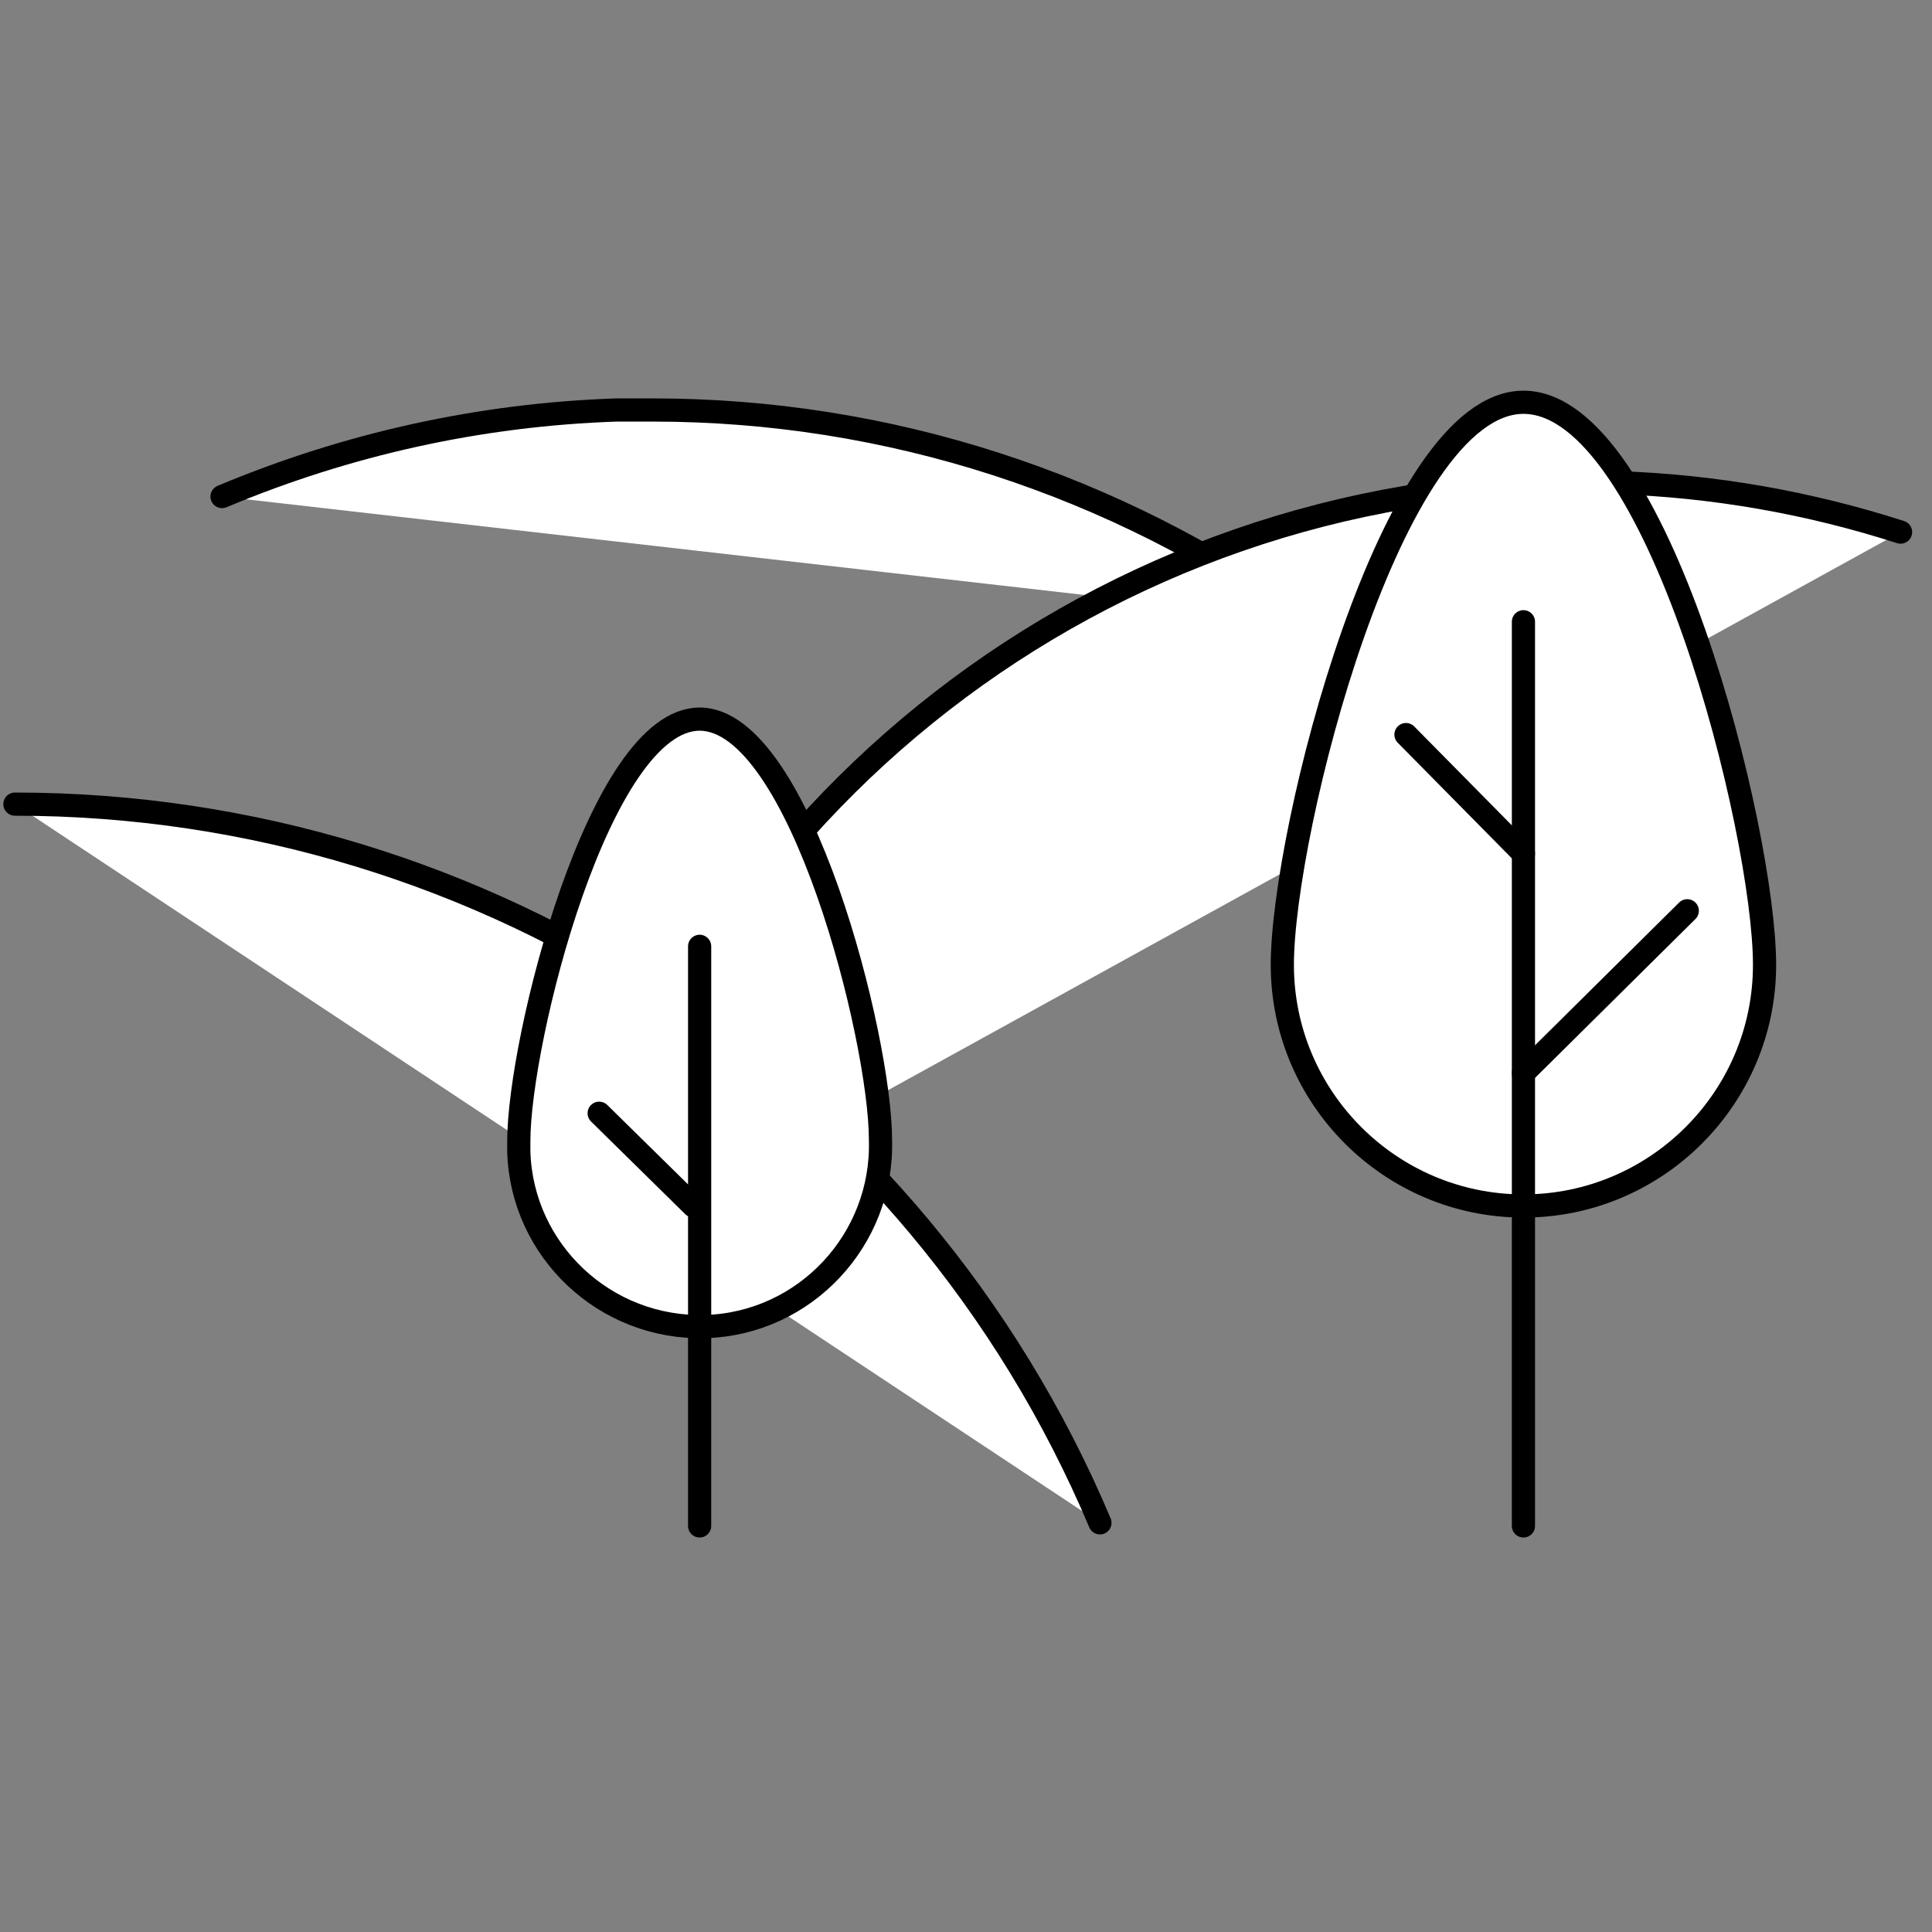
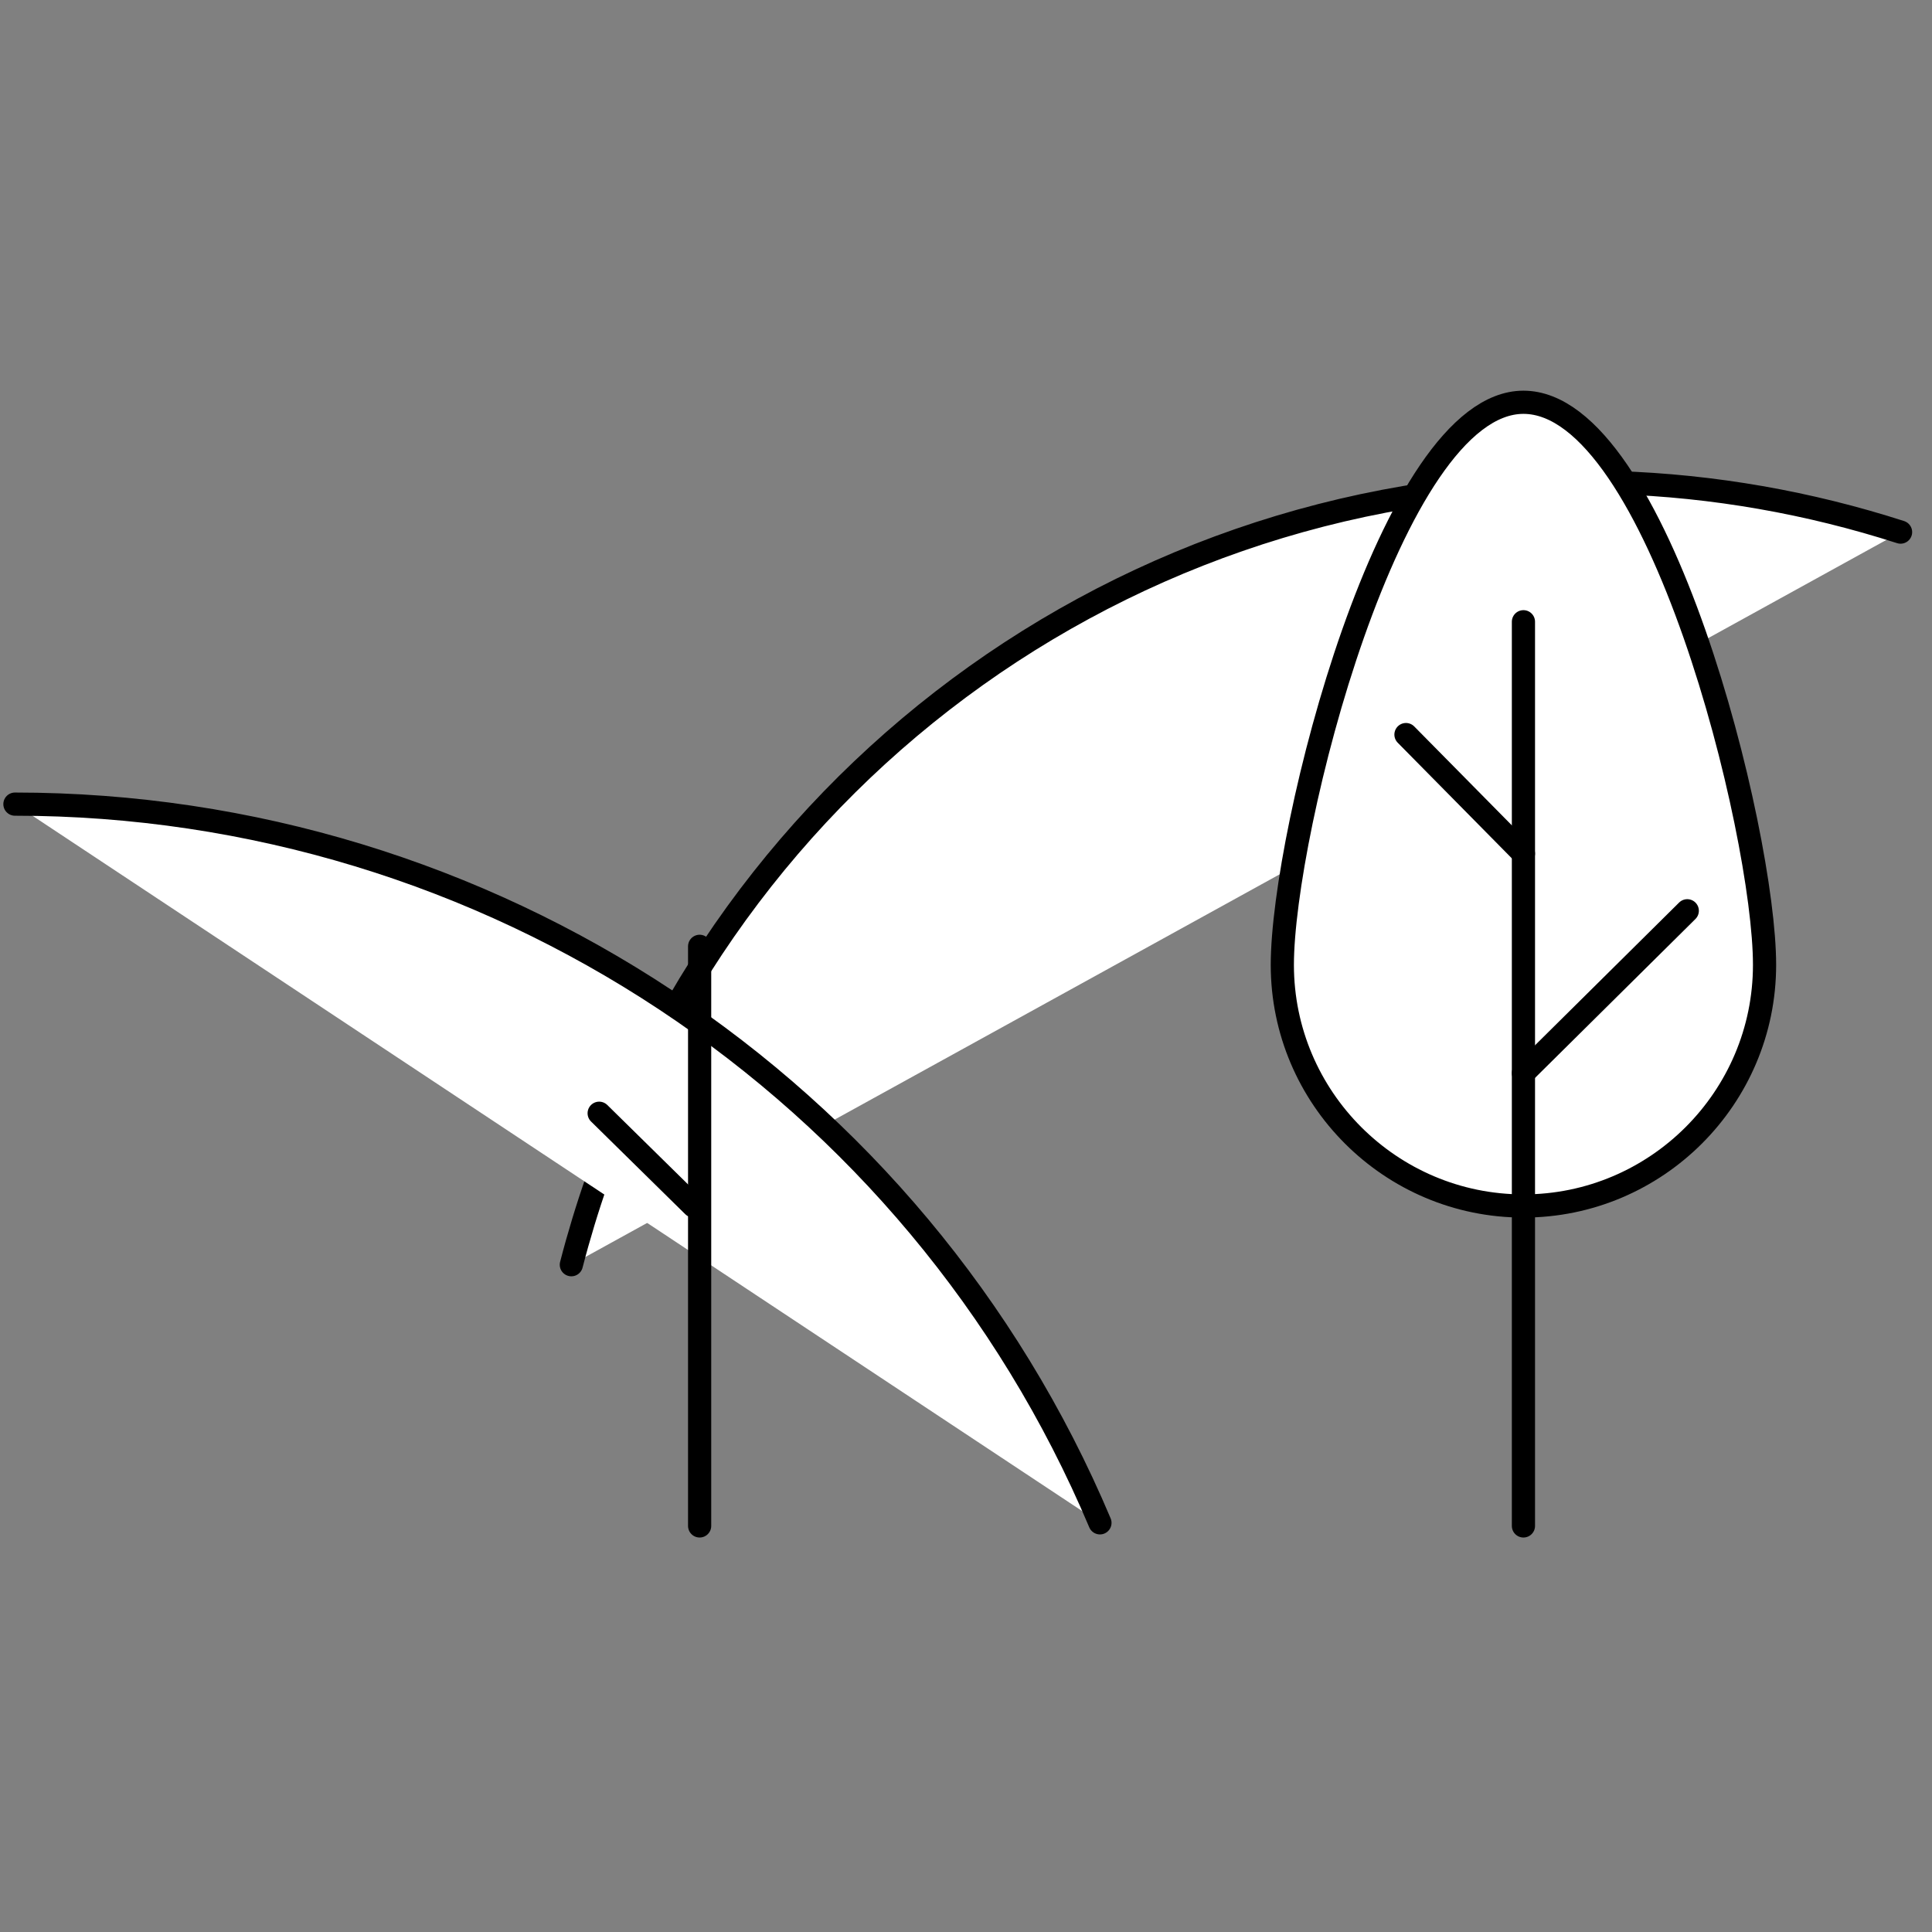
<svg xmlns="http://www.w3.org/2000/svg" version="1.1" id="Livello_4" x="0px" y="0px" viewBox="0 0 125 125" style="enable-background:new 0 0 125 125;" xml:space="preserve">
  <rect x="0" y="0" width="125" height="125" fill="#808080" stroke="none" />
  <style type="text/css">
	.st0{fill:#FFFFFF;stroke:#000000;stroke-width:1.5;stroke-linecap:round;stroke-linejoin:round;}
	.st1{fill:none;stroke:#000000;stroke-width:1.5;stroke-linecap:round;stroke-linejoin:round;}
	.st2{display:none;}
	.st3{display:inline;}
	.st4{display:inline;stroke:#FFFFFF;}
</style>
  <g id="Raggruppa_38_1_" transform="translate(-1294.734 -1315.173)">
-     <path id="Tracciato_115_1_" class="st0" d="M1309.1,1347.3c8.1-3.4,16.7-5.3,25.5-5.6c0.8,0,1.6,0,2.4,0c15.2,0,29.9,4.8,42.2,13.6   " />
    <path id="Tracciato_116_1_" class="st0" d="M1417.7,1349.6c-5.9-1.9-12.1-3-18.4-3.2c-0.8,0-1.5,0-2.3,0   c-30.8,0-57.6,20.8-65.3,50.6" />
    <path id="Tracciato_117_1_" class="st0" d="M1295.7,1367.2c30.6,0,58.3,18.3,70.2,46.5" />
-     <path id="Tracciato_118_1_" class="st0" d="M1351.7,1388.9c0.2,6.5-4.9,11.9-11.3,12.1c-6.5,0.2-11.9-4.9-12.1-11.3   c0-0.2,0-0.5,0-0.7c0-6.5,5.2-27.3,11.7-27.3S1351.7,1382.4,1351.7,1388.9z" />
    <path id="Tracciato_119_1_" class="st0" d="M1408.9,1377.6c0,8.6-7,15.6-15.6,15.6c-8.6,0-15.6-7-15.6-15.6c0-8.6,7-36.4,15.6-36.4   C1402,1341.2,1408.9,1369,1408.9,1377.6z" />
    <line id="Linea_5_1_" class="st1" x1="1340" y1="1376.4" x2="1340" y2="1413.9" />
    <line id="Linea_6_1_" class="st1" x1="1339.6" y1="1393.2" x2="1333.5" y2="1387.2" />
    <line id="Linea_7_1_" class="st1" x1="1393.3" y1="1355.4" x2="1393.3" y2="1413.9" />
    <line id="Linea_8_1_" class="st1" x1="1393.3" y1="1384.6" x2="1403.9" y2="1374.1" />
    <line id="Linea_9_1_" class="st1" x1="1393.3" y1="1370.4" x2="1385.7" y2="1362.7" />
  </g>
  <g id="noun_trees_946938_1_" transform="translate(0.002)" class="st2">
    <g id="Livello_2_2_" transform="translate(-0.002 0)" class="st3">
      <g id="Livello_1_2_">
        <path id="Tracciato_42_1_" d="M116,70.6c0-9.3-5.5-17.8-13.9-21.7c-0.7-0.4-1.6-0.1-1.9,0.7c-0.4,0.7-0.1,1.6,0.7,1.9     c0,0,0.1,0,0.1,0c10.6,4.9,15.2,17.4,10.3,27.9c-3.2,7-10,11.7-17.7,12.2v-8.2l8.1-6.5c0.6-0.5,0.7-1.4,0.2-2     c-0.5-0.6-1.4-0.7-2-0.2l-6.3,5v-9.1c0-0.8-0.6-1.5-1.5-1.5c-0.8,0-1.5,0.6-1.5,1.5v21c-6.7-0.4-12.8-4-16.4-9.7     c-0.4-0.7-1.3-0.8-2-0.4c-0.6,0.4-0.8,1.3-0.4,1.9c4.1,6.5,11.1,10.7,18.8,11.1v15c0,0.8,0.6,1.5,1.5,1.5c0.8,0,1.5-0.6,1.5-1.5     v-15C106.1,93.7,116,83.3,116,70.6z" />
        <path id="Tracciato_43_1_" d="M56.4,81.4c-0.7-0.4-1.6-0.2-2,0.5c-3.6,5.7-9.7,9.3-16.4,9.7v-21c0-0.8-0.6-1.5-1.5-1.5     c-0.8,0-1.5,0.6-1.5,1.5v9.1l-6.3-5c-0.6-0.5-1.5-0.4-2,0.2c-0.5,0.6-0.4,1.5,0.2,2l0,0l8.1,6.5v8.2     c-11.6-0.8-20.4-10.8-19.6-22.4c0.5-7.7,5.2-14.5,12.2-17.7c0.7-0.3,1.1-1.1,0.8-1.9c-0.3-0.7-1.1-1.1-1.9-0.8     c-0.1,0-0.1,0-0.1,0.1c-12,5.5-17.3,19.8-11.7,31.8c3.7,8,11.5,13.4,20.3,13.9v15c0,0.8,0.6,1.5,1.5,1.5s1.5-0.6,1.5-1.5v-15     c7.7-0.4,14.7-4.6,18.8-11.1C57.3,82.7,57.1,81.8,56.4,81.4z" />
        <path id="Tracciato_44_1_" d="M96.9,48.5c0-0.7,0.1-1.4,0.1-2.1c0.3-18-14-32.9-32-33.3s-32.9,14-33.3,32c0,0.4,0,0.8,0,1.2     c0,0.7,0,1.4,0.1,2.1c0.9,14.7,11.7,27,26.2,29.9c1.6,0.3,3.3,0.5,5,0.6v30.6c0,0.8,0.6,1.5,1.5,1.5c0.8,0,1.5-0.6,1.5-1.5l0,0     V78.9C82.5,78.3,95.9,65.1,96.9,48.5z M65.8,76v-8.2l16.8-13.4c0.6-0.5,0.7-1.4,0.2-2c-0.5-0.6-1.4-0.7-2-0.2l-15,12V30.8     c0-0.8-0.6-1.5-1.5-1.5c-0.8,0-1.5,0.6-1.5,1.5v12.6l-8-6.4c-0.6-0.5-1.5-0.4-2,0.2c-0.5,0.6-0.4,1.5,0.2,2l9.9,7.9v29     c-1.5-0.1-2.9-0.2-4.4-0.5c-13.2-2.6-23-13.8-23.8-27.2c0-0.6-0.1-1.3-0.1-1.9c0-16.4,13.3-29.7,29.7-29.7s29.7,13.3,29.7,29.7     c0,0.6,0,1.3-0.1,1.9C93.2,63.4,80.9,75.4,65.8,76z" />
      </g>
    </g>
  </g>
  <g id="Raggruppa_17" transform="translate(-8.278 -19.931)" class="st2">
    <path id="Tracciato_100_1_" class="st4" d="M21,70.8L36.3,56c6.2,5.6,12.9,10.7,19.8,15.4c2.9,1.8,6.2-2.5,3.2-4.3   c-3.5-2.3-7-4.7-10.3-7.3c6.7-6.4,13.2-12.8,19.9-19c9.3,10,18.8,19.7,28.6,29c2.3,2.3,5.6-1.9,3.1-4.3c-2.5-2.4-4.9-4.8-7.4-7.2   c2.6-2.3,5.1-4.7,7.4-7.3c5.9,4.7,12,9.4,17.9,14c1.2,0.9,2.9,0.6,3.7-0.6c0.8-1.1,0.6-2.7-0.5-3.6c-6.3-5-13.5-10.5-19.8-15.5   c0,0,0,0,0,0c-0.9-0.9-2.3-0.8-3.2,0.1c0,0-0.1,0.1-0.1,0.2c-2.8,3.3-5.8,6.3-9.1,9.1c-6.4-6.4-12.6-12.9-18.6-19.4   c-0.3-0.4-0.8-0.6-1.2-0.7l-0.1,0c-0.1,0-0.1,0-0.2,0c-1-0.1-1.9,0.3-2.6,1c-6.8,6.5-15,14.7-21.9,21.2c-2.4-2-4.8-4-7.1-6.2   c-0.4-0.3-0.8-0.6-1.3-0.7h0c-0.1,0-0.2,0-0.3,0c-0.1,0-0.2,0-0.3,0c0,0-0.1,0-0.1,0c-0.1,0-0.3,0.1-0.4,0.1c0,0-0.1,0-0.1,0.1   c-0.1,0-0.2,0.1-0.3,0.1c-0.2,0.1-0.4,0.3-0.6,0.5L17.7,66.5C15.3,68.9,18.5,73.1,21,70.8z" />
    <path id="Tracciato_101_1_" class="st4" d="M128.8,107.3L97,79.2c-0.7-0.7-1.8-0.7-2.4-0.1c-0.2,0.2-0.3,0.3-0.4,0.5   c-0.2,0.2-0.4,0.3-0.5,0.5c-4.4,4.5-8.8,8.9-13.2,13.3c-3.5-3-7.9-6.9-11.3-9.8c-0.1-0.1-0.3-0.2-0.5-0.3c-0.8-0.5-1.8-0.4-2.4,0.3   c-6.2,5.3-12.7,11.5-18.3,17.5c-3.5-2.8-7-5.6-10.4-8.5c-0.2-0.2-0.4-0.3-0.7-0.4c-0.7-0.3-1.5-0.2-2,0.4   C28.4,98.8,20.1,106,13,111.4c-2.6,2,1,5.9,3.7,3.8c6.9-5.2,13.5-10.8,19.8-16.7c12.1,10.2,24.9,19.5,38.3,27.8   c2.9,1.8,6.2-2.5,3.2-4.3c-8.7-5.4-17.4-11.4-25.7-17.7c5-5.1,10.2-10.2,15.6-14.9l8.9,7.8c-3,3-6,6.1-9.1,9.2   c-2.3,2.3,0.9,6.6,3.2,4.3c8.3-8.5,16.7-16.8,25-25.3c9.7,8.6,19.7,17.6,29.6,26.2C128.1,113.8,131.3,109.5,128.8,107.3z" />
  </g>
</svg>